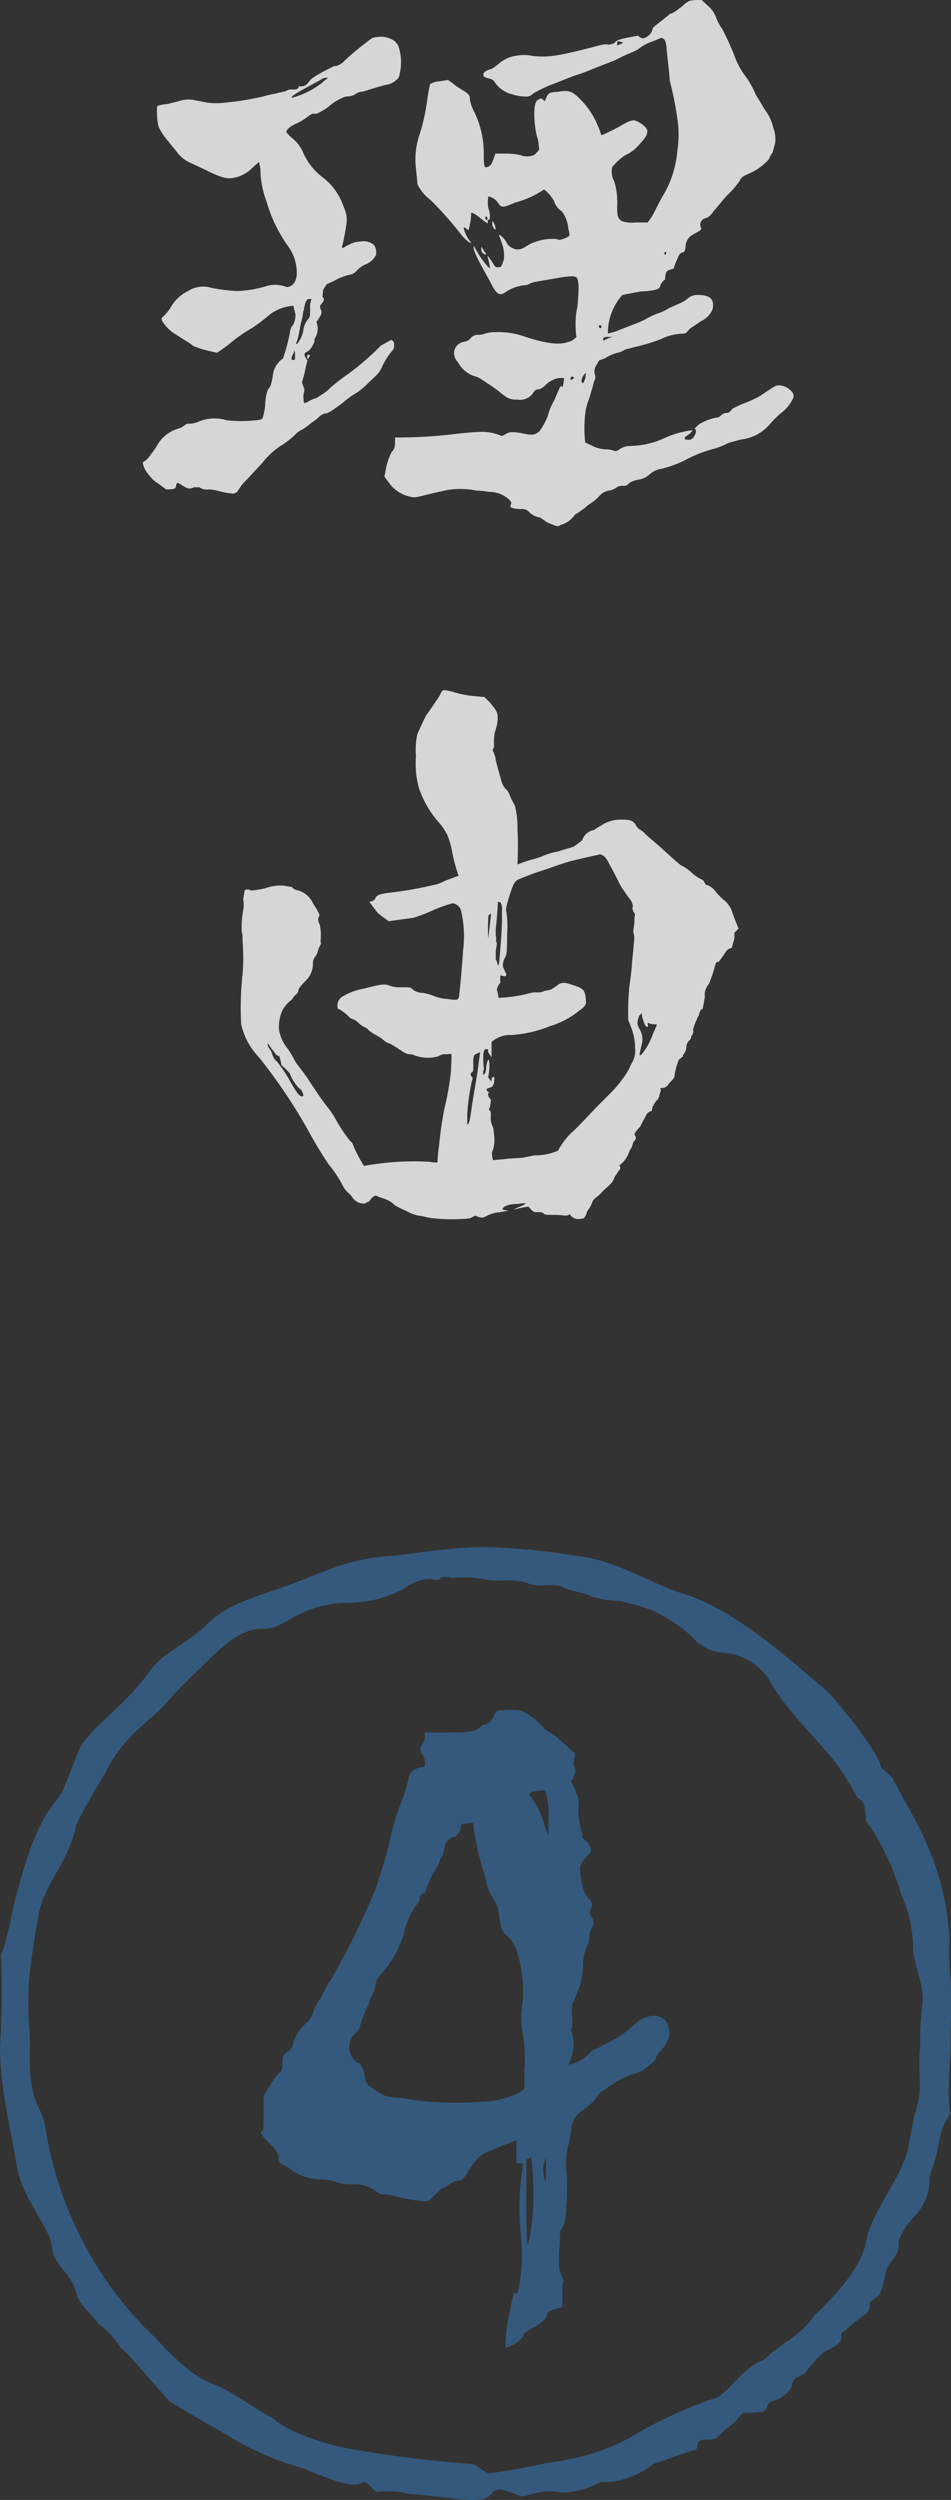
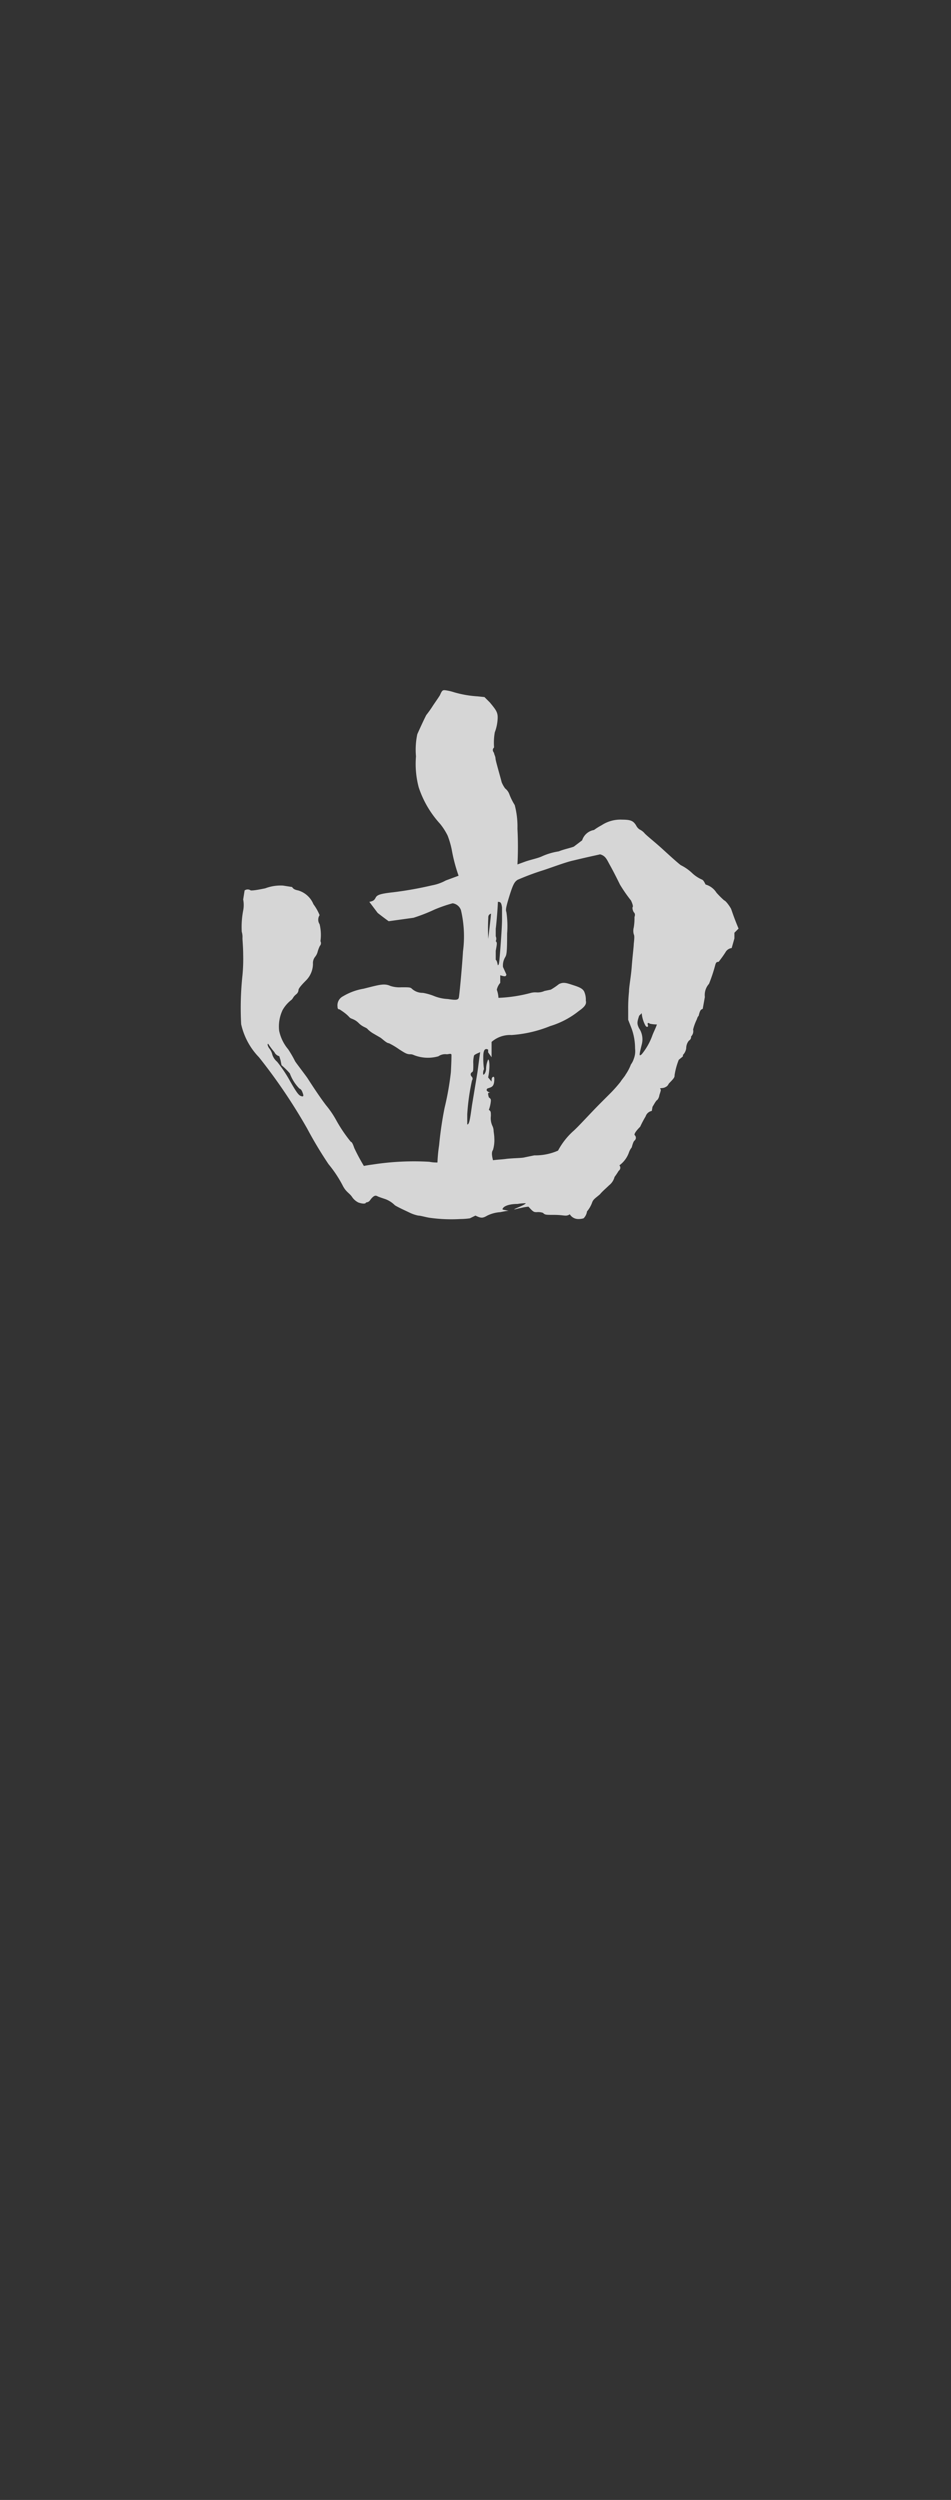
<svg xmlns="http://www.w3.org/2000/svg" viewBox="0 0 80.13 210.45">
  <rect x="0" y="0" width="80.13" height="210.45" fill="#333333" stroke="none" />
  <defs>
    <style>.cls-1{opacity:0.8;}.cls-2{fill:#fff;}.cls-3{fill:#35638e;}</style>
  </defs>
  <g id="レイヤー_2" data-name="レイヤー 2">
    <g id="レイヤー_2-2" data-name="レイヤー 2">
      <g class="cls-1">
-         <path class="cls-2" d="M21.82,13.63c-.05.06-.34.29-.58.52a2.86,2.86,0,0,1-1.5.81c-.53.12-.93.06-2.15-.52-.58-.29-1.22-.58-1.45-.69a2.87,2.87,0,0,1-1.22-.93c-.17-.23-.58-.7-.69-.87a5,5,0,0,1-.87-1.28,6,6,0,0,1-.12-1.74,3.06,3.06,0,0,1,.87-.17c.46-.12.93-.23,1.1-.29a2.54,2.54,0,0,1,1.34,0c.11,0,.58.11.92.17a6.23,6.23,0,0,0,1.51,0,23.79,23.79,0,0,0,3.19-.52,7.64,7.64,0,0,1,1-.23c.46-.12.81-.18.92-.23a.85.85,0,0,1,.58-.12c.35,0,.47-.06.53-.29a.72.72,0,0,0,.81-.35c.17-.23.29-.35,1.22-.87.58-.29,1.1-.58,1-.46.17,0,.58-.18.81-.47a24.51,24.51,0,0,1,2.26-1.85.83.83,0,0,1,.41-.12,2,2,0,0,1,1.57.35,2.35,2.35,0,0,1,.29.4,4.29,4.29,0,0,1,.11,2.33c-.06.29-.11.4-.29.52a1.48,1.48,0,0,1-.81.4c-.35.06-1.62.47-2,.58a1.07,1.07,0,0,0-.58.18,1.28,1.28,0,0,1-.7.23c-.23,0-.35.06-.81.29a5.11,5.11,0,0,0-.75.52,3.68,3.68,0,0,1-.82.52.6.6,0,0,1-.46.12c-.17,0-.29.06-.58.29a4.79,4.79,0,0,1-1,.58c-.58.29-.75.52-.75.69a4,4,0,0,0,.58.58,3,3,0,0,1,.87,1.22A5.3,5.3,0,0,0,27.28,15a5.11,5.11,0,0,1,1.62,2.26c.41,1,.41,1.16.06,2.9-.06.35-.18.64-.12.7s.23-.12.52-.23a1.9,1.9,0,0,1,1-.29,1.34,1.34,0,0,1,1.16.29,1.17,1.17,0,0,1,.17.81,1.64,1.64,0,0,1-.87.81,2.25,2.25,0,0,0-.75.52.88.88,0,0,1-.58.35,4.42,4.42,0,0,0-1.33.52l-.64.29-.29.47-.06.58c.17.17.17.29-.06.58A.37.37,0,0,0,27,26c.18.29.12.47-.34,1.1a1.55,1.55,0,0,1-.18,1.46c.06.17,0,.28-.17.58a1.19,1.19,0,0,1-.41.46c-.29.12-.35.23,0,.75l-.17.7a6.52,6.52,0,0,1-.23.93c-.06.23-.06.23.05.52s.12.35.06.52a2.12,2.12,0,0,0,0,.87c.06.06.12.06.41-.12a3.16,3.16,0,0,1,.52-.23c.12,0,.23-.11.7-.4a3.61,3.61,0,0,0,.63-.53,18.36,18.36,0,0,1,1.51-1.16,23.12,23.12,0,0,0,2.73-2.37l.87-.47c.23.18.23.18.23.47a.59.59,0,0,1-.17.46,5.49,5.49,0,0,0-.87,1.39c-.24.47-.29.52-1.05,1.22a7,7,0,0,1-1,.87,8.07,8.07,0,0,0-1.22.87c-.93.7-1.28.93-1.57.93a1.05,1.05,0,0,0-.46.29c-.17.17-.52.4-.75.58a4.22,4.22,0,0,1-.64.46,2.06,2.06,0,0,0-.64.47,7.1,7.1,0,0,1-.93.75,6.46,6.46,0,0,0-1.74,1.51c-.29.35-.93,1-1.33,1.45a4.22,4.22,0,0,0-.76.93.54.54,0,0,1-.52.29,6.79,6.79,0,0,1-1-.18,4.16,4.16,0,0,0-1-.17,1,1,0,0,1-.75-.18h-.47c-.34.18-.58.12-1-.17s-.47-.23-.52.12c-.06.17-.12.23-.82.23l-.63-.47a2.77,2.77,0,0,1-.87-.81,1.91,1.91,0,0,1-.47-1,1.84,1.84,0,0,0,.7-.7,4.66,4.66,0,0,0,.52-.75,3.08,3.08,0,0,1,1.8-1.4,1.41,1.41,0,0,0,.52-.28.48.48,0,0,1,.41-.12,1.94,1.94,0,0,0,.75-.18,3.56,3.56,0,0,1,2.38-.11,12.19,12.19,0,0,0,1.62.06c1.16-.06,1.34-.12,1.39-.23A4.67,4.67,0,0,0,22.35,34a3.92,3.92,0,0,1,.23-1.22c.23-.23.29-.47.4-1.1a2,2,0,0,1,.87-1.51A16.21,16.21,0,0,0,24.43,28a1.13,1.13,0,0,1,.29-.69,2,2,0,0,0,.18-.82l-.18-.75a3.71,3.71,0,0,0-2,.75,13.94,13.94,0,0,1-1.56,1.17A12.46,12.46,0,0,0,19.27,29c-.23.17-.52.4-1,.7l-1-.24a8.58,8.58,0,0,1-1-.34,3.65,3.65,0,0,0-.58-.41c-.29-.17-.64-.41-.82-.52A3.38,3.38,0,0,1,13.65,27c-.06-.18-.06-.23.17-.41a5.18,5.18,0,0,0,.52-.64,3.36,3.36,0,0,1,1.51-1.45,2.3,2.3,0,0,1,1.91-.28,13.68,13.68,0,0,0,2.27.28,9.76,9.76,0,0,0,2.37-.4,2.56,2.56,0,0,1,1.74.06c.53,0,.87-.47.87-1.22a3.85,3.85,0,0,0-.69-2.15,12.2,12.2,0,0,1-1.86-3.82,7.89,7.89,0,0,1-.52-2.79ZM27,6.73l-1.27.69c-.87.47-1.16.7-1.16.76s.06.06.58-.12a7.13,7.13,0,0,0,2-1.1c.23-.23.46-.35.46-.41A.79.79,0,0,0,27,6.73Zm-2.14,23-.06-.24-.06.24a1.08,1.08,0,0,0-.17.4c0,.12,0,.18.11.18a.16.16,0,0,0,.18-.18Zm.69-3.54a4.44,4.44,0,0,1-.17.92,5,5,0,0,0-.12.59s-.11.58-.17.81-.17.4-.12.46.47-.52.58-1.1a1.76,1.76,0,0,1,.41-1c.17-.23.17-.23.17-.81a1.83,1.83,0,0,1,.12-.87C25.83,25.05,25.71,25.4,25.59,26.16ZM26,29.87c.12,0,.17,0,.06.17s-.06.18-.12.18-.06-.06-.06-.18S25.88,29.87,26,29.87ZM53.78,3a.47.47,0,0,0,.7.11A1,1,0,0,0,55,2.38c0-.06.23-.23.46-.41s.52-.4,1-.81c.17,0,.52-.23,1.1-.7a1.66,1.66,0,0,1,.58-.4A4.38,4.38,0,0,1,58.71,0h.41l.69.64a2.41,2.41,0,0,1,.52.81,4,4,0,0,0,.53,1A23.09,23.09,0,0,1,62,5a6.41,6.41,0,0,0,.93,1.57A9,9,0,0,1,63.7,8c.29.47.64,1.05.69,1.16a4,4,0,0,1,.76,1.57A2.77,2.77,0,0,1,65.32,12l-.23.87a1.38,1.38,0,0,0-.29.52,4.81,4.81,0,0,1-1.68,1.22c-.52.23-.64.29-.81.63a7.41,7.41,0,0,1-1,1.16c-.35.35-.87,1.05-1.16,1.34-.29.46-.52.58-.7.63a.55.55,0,0,0-.4.76c.06.17.06.17-.18.35l-.52.29a1.13,1.13,0,0,0-.58,1c-.06.35-.06.41-.23.47s-.29.11-.4.4-.18.35-.35.87c.05.06.05.06-.29.18s-.41.11-.47.87c-.11,0-.35.29-.4.52s-.29.4-1.68.46l-1.51.29a4.82,4.82,0,0,0-1.22,3.25c.06,0,.4-.11.64-.17.81-.35,2.09-.76,2.66-1.11a6.05,6.05,0,0,1,.87-.4,4.6,4.6,0,0,0,1-.47l.76-.34a3,3,0,0,0,.81-.47,1.18,1.18,0,0,1,.87-.29c1,0,1.39.35,1.21,1.22a2,2,0,0,1-1,1c-.23.17-.76.52-.87.58-.41.46-.41.46-.76.46a4.41,4.41,0,0,0-1.62.41,13.92,13.92,0,0,1-2,.64l-1.1.28a2,2,0,0,1-.76.3,4.55,4.55,0,0,0-1,.46l-.46.17-.23.41a.88.88,0,0,0-.12.75.67.67,0,0,1-.06.58c-.06.18-.11.47-.17.64s-.18.64-.29.93a5.86,5.86,0,0,0-.24.81,10.7,10.7,0,0,0-.05,2.78l.52.24a2.85,2.85,0,0,0,1.16.34,1.9,1.9,0,0,1,.75.12c.18.06.29,0,.52-.17a1.59,1.59,0,0,1,.82-.24,7.06,7.06,0,0,0,2.84-.63,8.27,8.27,0,0,1,2.43-.7c-.11.23-.29.35-.63.58-.06.18,0,.23.29.23a.5.5,0,0,0,.4-.17c.18-.29.29-.46.18-.76-.12.12-.12,0,.17-.23a.8.8,0,0,1,.29-.23,4.59,4.59,0,0,1,1.22-.46.63.63,0,0,0,.46-.18.73.73,0,0,1,.52-.23c.12,0,.24-.06.47-.35.17-.11.46-.23.81-.4a10.41,10.41,0,0,0,1.45-.64c1.39-.93,1.39-.93,1.62-.93a1.44,1.44,0,0,1,.93.35c.29.23.41.46.29.75a3.23,3.23,0,0,1-1,1.22,9.2,9.2,0,0,0-1,1A3.71,3.71,0,0,1,62.42,37c-.35.11-.93.23-1.16.34a5.68,5.68,0,0,1-1,.41,10.89,10.89,0,0,0-2.56,1,9.51,9.51,0,0,1-1.91.7,2,2,0,0,0-1.1.52,1.67,1.67,0,0,1-.93.41,2.18,2.18,0,0,0-.75.29.54.54,0,0,1-.47.23A1,1,0,0,0,52,41a1.46,1.46,0,0,1-.64.29,1.38,1.38,0,0,0-.81.41,3.92,3.92,0,0,1-1,.81,6,6,0,0,1-1.1.81,2.13,2.13,0,0,1-1.21.87c-.18.12-.18.12-.47.06-.11-.06-.29-.11-.7-.29,0,0-.29-.23-.58-.4a1.56,1.56,0,0,1-.92-.47.8.8,0,0,0-.7-.23c-.4,0-.93-.12-.87-.23.12-.35.12-.35-.17-.64a2.49,2.49,0,0,0-1.63-.58,8.51,8.51,0,0,0-1.1-.12,6.74,6.74,0,0,0-2.61,0c-.23.06-1.1.24-1.27.29-1,.24-1.22.35-1.63.24a3,3,0,0,1-1.68-1l-.52-.69.11-.58A5.07,5.07,0,0,1,33,38.05c.29-.29.29-.47.29-1.22a41.46,41.46,0,0,0,5-.29c.46-.06,1.62-.17,2-.17a4,4,0,0,1,1.85.28c.18.06.18.06.47-.11s.52-.23,1.39-.06,1,.17,1.45-.17a5.66,5.66,0,0,0,.7-1.28,5.21,5.21,0,0,1,.52-1.28c.17-.34.35-.87.58-1.27.17.17.17.17.29-.64a1.53,1.53,0,0,0-1,.17,2,2,0,0,0-.58.41,1.58,1.58,0,0,1-.52.35c-.29,0-.41.11-.58.4a1.35,1.35,0,0,1-1.27.47,1.61,1.61,0,0,1-.87-.18,6,6,0,0,1-.76-.58c-.17-.11-.64-.46-.75-.52l-.7-.46a1.69,1.69,0,0,0-.52-.23,2.4,2.4,0,0,1-1.39-1.16,1.19,1.19,0,0,1-.35-.81,1,1,0,0,1,.87-.93.9.9,0,0,0,.58-.35.75.75,0,0,1,.64-.23,1.71,1.71,0,0,0,.58-.12,2.64,2.64,0,0,1,.92-.11,6.55,6.55,0,0,1,2.44.4c1.8.58,2.9.7,3.66.41a1.34,1.34,0,0,0,.63-.41,7.28,7.28,0,0,1,.06-2.44,12.72,12.72,0,0,0,.12-1.85c-.06-.64-.12-.7-.24-.76s-.4-.11-1.68.12l-1.68.29a1.83,1.83,0,0,0-.64.23c-.11.06-.46.06-.69.12a3.47,3.47,0,0,0-1.22.52c-.52.35-.76.23-1.33-.93C40,21.4,39.86,21,39.92,20.71c.06.05.29.52.52.87s.76,1,.81,1,0-.35-.17-1c0-.12.17.17.35.4.29.52.34.52.52.52s.29,0,.4-.35.12-.23.12-.69a2.93,2.93,0,0,0-.23-1.1c-.06-.29-.23-.53-.18-.58s.47.34.59.58a1.14,1.14,0,0,0,.92.64c.29,0,.47-.06,1-.41a4.42,4.42,0,0,1,2.32-.47c.23.12.41.06.81-.11s.29-.23.18-.81a2.79,2.79,0,0,0-.53-1.4,1.67,1.67,0,0,1-.69-.92,3.28,3.28,0,0,0-.82-.93,8,8,0,0,1-2.43,1.1c-1.1.47-1.16.47-1.51-.06a1.34,1.34,0,0,0-.75-.46,2.84,2.84,0,0,0,0,1,1.75,1.75,0,0,1,.11.93c-.17.06-.17.06-.17.35a4.93,4.93,0,0,1-.64-.47c-.58-.46-.75-.46-.75-.4a5.44,5.44,0,0,1-.23,1.45c-.24-.18-.35-.29-.41-.23a3,3,0,0,0,.64,1.27c0,.12-.41-.17-.81-.64a29.46,29.46,0,0,0-2.61-2.95,3.66,3.66,0,0,1-1.11-1.34c0-.23-.11-1.1-.17-1.85a6.87,6.87,0,0,1,.41-2.5A17.06,17.06,0,0,0,36,8.41a11.89,11.89,0,0,1,.24-1.33,1.82,1.82,0,0,1,.81-.24l.69-.11.41.29a4.91,4.91,0,0,0,.75.52c.58.35.7.46.7.87a3.13,3.13,0,0,0,.29.87,7.88,7.88,0,0,1,.87,3.6c0,1.27.06,1.27.35,1.16s.35-.29.63-1.11h.82a6.08,6.08,0,0,1,1.27.12A1.46,1.46,0,0,0,45.08,13l.35-.4a7.62,7.62,0,0,0-.12-.93c-.23-.47-.52-3,0-3.25.29-.17.29-.17.47,0s.11.06.29-.29.29-.35,1-.41c.93-.17,1.22,0,2,.82a6.76,6.76,0,0,1,1.34,2.14c.17.35.23.7.29.7a16.28,16.28,0,0,0,1.74-.87c.29-.18.87-.47,1.1-.35.47.17,1,.58,1,.87s-.05.46-.75,1.22a3.13,3.13,0,0,1-1.1.81,4.85,4.85,0,0,0-1.1,1,1.66,1.66,0,0,0,.17,1.22A6.11,6.11,0,0,1,52,17.4c0,.81.06,1,.41,1.22a2.92,2.92,0,0,0,1.16.11h1l.29-.4c.17-.23.52-1,.93-1.74a8.7,8.7,0,0,0,1.28-3.89,8.92,8.92,0,0,0,0-2.73,26.71,26.71,0,0,0-.64-3.18C56.39,6,56.27,5.22,56.16,4c-.06-.4-.06-.75-.47-.81-.11.06-.4.17-.69.29a4.13,4.13,0,0,0-1.28.7c-.11.05-.46.23-.75.34s-.87.41-1.22.58c-.93.35-2.61,1.05-3,1.16s-1.27.47-2,.76a10.31,10.31,0,0,0-1.85.87.75.75,0,0,1-.7.23,3.19,3.19,0,0,1-1-.17A2.5,2.5,0,0,1,41.6,6.79a.87.87,0,0,0-.4-.18c-.41-.11-.47-.17-.47-.35s.23-.34.7-.46a5,5,0,0,0,.63-.46,2.75,2.75,0,0,1,1.4-.64,3.6,3.6,0,0,1,1.39,0c1.39.17,2.26,0,5.63-.87.52-.12.58-.12.81-.06l.46-.12c.12-.17.23-.29,1-.46Zm-13,18.15c.23.23.23.35,0,.23s-.23-.34-.23-.52S40.67,20.94,40.79,21.11Zm.12-2.84c-.06.06,0,.11.05.17s.12.06.12-.06S41,18.15,40.91,18.27Zm.63.35a1.15,1.15,0,0,1,.23.63c0,.06-.05.06-.17-.11a.58.58,0,0,1-.11-.41C41.49,18.56,41.49,18.56,41.54,18.62ZM48.1,31.78c-.06.12-.06.12,0,.18s0,0,.17-.06.06-.12,0-.18S48.21,31.67,48.1,31.78Zm1.27-.4-.17.17A1.14,1.14,0,0,0,49,32c0,.29.12.35.24.06a1.54,1.54,0,0,0,.11-.52Zm1.11-3.95c-.06.06,0,.12.05.18s.24-.06.12-.18S50.59,27.32,50.48,27.43Zm1.15.93h-.4c-.35,0-.41.06-.41.23s.12,0,.58-.17ZM52,3.83l.29-.12.23-.11-.17-.06c-.29-.12-.35-.06-.35.11Zm4.06,17.4c-.06-.06-.12.11-.06.17s.12.06.12-.06S56.16,21.23,56.1,21.23Z" />
        <path class="cls-2" d="M38.64,73.72a13.73,13.73,0,0,1-.58-2.21,7.4,7.4,0,0,0-.34-1.16,5.21,5.21,0,0,0-.64-1,8.5,8.5,0,0,1-1.8-3.07,7.7,7.7,0,0,1-.23-2.61,6.31,6.31,0,0,1,.11-1.86c.18-.41.58-1.28.76-1.62a9.3,9.3,0,0,0,.58-.82c.23-.34.52-.75.58-.87.17-.4.23-.4.4-.4a4.2,4.2,0,0,1,.76.17,9,9,0,0,0,2,.35l.58.06.46.46c.58.7.7.87.64,1.51a3.68,3.68,0,0,1-.23,1,5.1,5.1,0,0,0-.06,1.27c-.11.12-.17.23,0,.47,0,.11.12.29.12.46s.4,1.51.52,2a2.55,2.55,0,0,0,.29.52,1.11,1.11,0,0,1,.35.47,5,5,0,0,0,.46.93,7.09,7.09,0,0,1,.23,2,28.8,28.8,0,0,1,0,3l.63-.23c.47-.17,1.1-.29,1.45-.46a5.4,5.4,0,0,1,1.4-.41c.4-.17,1-.29,1.27-.4l.7-.53a1.27,1.27,0,0,1,1-.87,5.12,5.12,0,0,1,.64-.4,2.88,2.88,0,0,1,1.74-.47c.75,0,.93.12,1.16.47a.9.9,0,0,0,.29.35,1.31,1.31,0,0,1,.4.29c.12.17.87.75,1.57,1.39s1.28,1.16,1.51,1.33a3.91,3.91,0,0,1,.93.64,2.9,2.9,0,0,0,.87.58c.11.06.17.17.29.41a1.6,1.6,0,0,1,.92.69,7.72,7.72,0,0,0,.64.64c.18.06.52.58.58.7s.18.58.64,1.68l-.35.35V79l-.23.81a.68.68,0,0,0-.52.35,9.57,9.57,0,0,1-.58.81c-.18,0-.23.06-.29.29a13.43,13.43,0,0,1-.52,1.56,1.41,1.41,0,0,0-.35,1.11l-.18,1c-.17.06-.23.12-.34.58-.12.12-.12.23-.18.35a4.23,4.23,0,0,0-.29.81.62.62,0,0,1-.17.58.35.35,0,0,1-.18.35,1,1,0,0,0-.23.64,1,1,0,0,1-.29.58c.06.11,0,.11-.34.4a6,6,0,0,0-.35,1.28c0,.17,0,.23-.47.7-.11.17-.11.23-.35.34s-.52,0-.34.18c0,.06,0,.11-.12.46a.83.83,0,0,1-.17.41c-.12.05-.29.4-.41.58l-.06.35a.68.68,0,0,0-.52.46,9,9,0,0,0-.46.87c-.29.29-.52.58-.47.7a.3.3,0,0,1,0,.46c-.06.06-.12.12-.24.58A1.39,1.39,0,0,0,53,97a2.29,2.29,0,0,1-.81,1.1.31.31,0,0,1-.06.46,6,6,0,0,1-.35.52,1.29,1.29,0,0,1-.46.7c-.23.23-.58.52-.76.75-.4.35-.58.41-.69.76a2.47,2.47,0,0,1-.41.69,1,1,0,0,1-.29.58,1.51,1.51,0,0,1-.46.06.84.84,0,0,1-.7-.4.58.58,0,0,1-.4.11c-.12,0-.41-.06-.93-.06-.7,0-.76,0-.93-.17a1.25,1.25,0,0,0-.52-.06c-.24,0-.29,0-.7-.46a3.73,3.73,0,0,0-.64.11c-.34.06-.46.12-.58.12.18-.12.87-.35,1-.52a4.24,4.24,0,0,0-.7.06c-.69,0-1.1.17-1.22.34s-.05.12.47.24c-.06,0-.17,0-.7.11a2.91,2.91,0,0,0-1.1.29c-.4.23-.52.23-1,0l-.47.23a6.23,6.23,0,0,1-.81.06,13.23,13.23,0,0,1-2.61-.11c-.35-.06-.75-.18-.93-.18a3.11,3.11,0,0,1-.69-.23c-.35-.17-1-.46-1.28-.64a2.2,2.2,0,0,0-.81-.52c-.18-.06-.52-.17-.64-.23s-.23-.12-.46.11-.18.35-.53.41c0,.12-.29.12-.63,0a1.36,1.36,0,0,1-.53-.46c-.23-.35-.52-.41-.81-1A10.21,10.21,0,0,0,27.68,98a34.14,34.14,0,0,1-1.8-3A46.59,46.59,0,0,0,21.82,89a5.81,5.81,0,0,1-1.5-2.78,25.87,25.87,0,0,1,.11-4.12,14.32,14.32,0,0,0,.06-1.74c0-.58-.06-1.22-.06-1.39a1.43,1.43,0,0,0-.06-.53,7.32,7.32,0,0,1,.12-1.79,2.42,2.42,0,0,0,0-.93l.12-.76a.44.44,0,0,1,.52,0c.17,0,.35,0,1.22-.18a3.67,3.67,0,0,1,1.5-.23l.76.12c.11.17.23.23.52.29a2,2,0,0,1,1.28,1.16,4.13,4.13,0,0,1,.52.92.68.68,0,0,0,0,.76A3.86,3.86,0,0,1,27,79.23a.34.34,0,0,1-.05.4,2.83,2.83,0,0,0-.18.47,1.12,1.12,0,0,1-.23.46.85.85,0,0,0-.17.58,2,2,0,0,1-.58,1.39c-.47.47-.64.7-.64.82a.48.48,0,0,1-.18.34c-.29.24-.23.29-.4.47a2.87,2.87,0,0,0-.76.87,3.24,3.24,0,0,0-.29,1.74,3.55,3.55,0,0,0,.76,1.56,9.31,9.31,0,0,1,.58,1c.06.12,1,1.33,1.1,1.51.75,1.16,1.16,1.74,1.51,2.2a7.87,7.87,0,0,1,.87,1.28,12.27,12.27,0,0,0,1.22,1.8c.11,0,.23.34.29.52a16.08,16.08,0,0,0,.81,1.51s.29-.06.75-.12a22.74,22.74,0,0,1,4.76-.23,3.19,3.19,0,0,0,.69.06A12.68,12.68,0,0,1,37,96.4a30.86,30.86,0,0,1,.46-3.14,24.19,24.19,0,0,0,.53-3c.05-.93.05-1.28.05-1.45s-.23-.06-.4-.06a1,1,0,0,0-.7.17,3.22,3.22,0,0,1-2.09-.11.6.6,0,0,0-.29-.06c-.29,0-.46-.12-.92-.41a6.2,6.2,0,0,0-.87-.52c-.18,0-.47-.29-.7-.46L31.45,87a2.34,2.34,0,0,1-.46-.35c-.12-.17-.41-.17-.76-.52s-.63-.35-.75-.46-.23-.29-.87-.7c-.12,0-.17-.06-.17-.23a.85.85,0,0,1,.46-.87,5,5,0,0,1,1.74-.64c1.39-.35,1.74-.46,2.26-.23a2.5,2.5,0,0,0,.93.11c.64,0,.75,0,.87.12a1.33,1.33,0,0,0,.93.35,4.68,4.68,0,0,1,1,.29,3.59,3.59,0,0,0,1.11.23c.75.12.87.06.92-.12s.29-2.78.35-3.88a9.68,9.68,0,0,0-.17-3.48.87.87,0,0,0-.7-.58,12.1,12.1,0,0,0-1.51.52,14.47,14.47,0,0,1-1.79.7l-2.09.29s-.41-.29-.93-.7l-.7-.93c.29-.06.41-.11.53-.35s.4-.34,1.5-.46a30.7,30.7,0,0,0,3.25-.58,3.81,3.81,0,0,0,1.16-.41Zm-15,15.54-.11-.35a.61.61,0,0,1-.41-.34,6,6,0,0,1-.52-.7c-.12,0,0,.29.11.41a1.32,1.32,0,0,1,.24.52,1.32,1.32,0,0,0,.4.58,11.27,11.27,0,0,1,1.05,1.56c.69,1.22.81,1.28,1,1.34s.18-.06.12-.23-.12-.35-.29-.41a3.58,3.58,0,0,1-.81-1.28,6.21,6.21,0,0,0-.7-.69Zm16.59,1c.06-.41.17-1.34.23-1.69-.11.06-.46.18-.52.29a2.36,2.36,0,0,0-.06.7c0,.52,0,.64-.11.7s-.18.23,0,.4a.24.24,0,0,1,0,.29,18.47,18.47,0,0,0-.4,2.84v.87c.17,0,.23-.4.4-1.62Zm12.7-4.41v-.81A13.86,13.86,0,0,1,53,83.46c0-.4.17-1.27.23-2.09s.17-1.68.17-1.91c.06-.52.06-.7,0-.81a1.13,1.13,0,0,1,0-.58,4.6,4.6,0,0,0,.06-.87c.06-.18.06-.29-.06-.41a.74.74,0,0,1-.11-.4c.06-.06.06-.18-.12-.58a12.58,12.58,0,0,1-.93-1.34c-.4-.81-.64-1.27-.87-1.68s-.34-.75-.81-.87c-.23.06-.81.17-2.26.52-.58.12-1.8.58-2.5.81a21.29,21.29,0,0,0-2.2.82c-.23.17-.35.29-.69,1.39s-.29,1.16-.24,1.33a8.09,8.09,0,0,1,.06,1.8c0,1.74-.06,1.8-.17,2a1.36,1.36,0,0,0-.18.81l.29.64c-.05.18-.11.18-.52.06v.64a1.27,1.27,0,0,0-.29.58A2.31,2.31,0,0,1,42,84a12.26,12.26,0,0,0,2.67-.4,1.51,1.51,0,0,1,.52-.06,1.4,1.4,0,0,0,.69-.12l.53-.11a5.62,5.62,0,0,0,.69-.47c.35-.17.58-.11,1.1.06s.93.29,1.05.64a1.63,1.63,0,0,1,.11.69c.06.24,0,.47-.58.87a7.2,7.2,0,0,1-2.43,1.28,10.52,10.52,0,0,1-3.25.75,2.37,2.37,0,0,0-1.68.58V89l-.29-.41v-.23c-.41-.23-.41.41-.41.64a6.72,6.72,0,0,0,.06,1,.75.75,0,0,0-.06.47c.12,0,.24-.29.24-.52a2.09,2.09,0,0,1,.17-.76c.12,0,.17.7,0,1.51l.29.35c0-.12,0-.29.06-.35s.17-.12.17.12c0,.69-.23.69-.58.81-.11.11-.11.23.23.35-.17,0-.23,0-.11.4.17.12.17.17.17.29a2.83,2.83,0,0,1-.17.76c.17.11.17.17.17.52a1.55,1.55,0,0,0,.12.81,1,1,0,0,1,.11.41c0,.11.06.4.06.63a2.91,2.91,0,0,1-.11,1c-.12.17-.12.4,0,.87.41-.06.76-.06,1.16-.12.58-.06,1.22-.06,1.45-.11s.58-.12.87-.18a4.71,4.71,0,0,0,2-.4,6,6,0,0,1,1.27-1.63c.41-.35,1.45-1.51,2.32-2.38l.87-.87a11.62,11.62,0,0,0,.81-.92c.06-.12.41-.53.41-.58a4,4,0,0,0,.46-.87,1.67,1.67,0,0,0,.24-.47,1.8,1.8,0,0,0,.11-.87,4.93,4.93,0,0,0-.29-1.68ZM41.14,77.31a16.31,16.31,0,0,0,0,1.74c0-.11.23-1.91.23-2.14C41.14,77,41.14,77.14,41.14,77.31Zm1.16-.92c-.06-.41-.12-.47-.35-.47,0,.35-.12,1.86-.18,2.26v.64a.48.48,0,0,1,0,.41c.12.11.12.17,0,.81v.75c.12.12.12.24.18.47.11-.06.11-.12.23-1.68.06-.82.12-1.74.12-2.15Zm11.54,9.16c-.17.52-.17.64,0,1a1.67,1.67,0,0,1,.23,1.39c-.23.93-.23,1,0,.81a5.38,5.38,0,0,0,.87-1.51c.12-.35.29-.64.41-1a2.87,2.87,0,0,1-.58-.06c-.18-.12-.24-.06-.18.11s-.11.24-.23,0a2.66,2.66,0,0,1-.29-1C54,85.38,53.84,85.49,53.84,85.55Z" />
-         <path class="cls-3" d="M39.82,210.45c-1.26,0-3.53-.42-5.38-.5a6.08,6.08,0,0,0-2.6-.17c-.34,0-.93-1-1.26-.84-.76.84-4.29-.92-5.38-1.26a24.46,24.46,0,0,1-5.38-2.27c-1.76-1.09-2.68-1.51-5.54-3.27-1.6-1.77-3.11-3.61-3.95-4.37-.25-.08-.75-1.26-2-2.1-.68-1-1.68-1.6-1.94-2.77-.42-1.6-1.93-2.27-2-3.7-.09-1.59-2.61-4.2-3-7C.92,179.29,0,175.76,0,172.32a75.28,75.28,0,0,0,.08-7.73c.59-1.34,1-4.2,1.52-5.88.75-2.6,1.51-5.21,3.27-7.31.76-.92,1.51-3.94,2.19-4.79,1.76-2.18,3.44-3,5.71-6.13.92-1.26,3.27-2.35,4.62-3.69,1.93-1.94,4.37-2.36,7.64-3.62,2.61-1,4.45-1.93,7.73-2.18,2.27-.17,4.28-.67,7.9-.76a54.65,54.65,0,0,1,8,.76c3.27.34,6.46,2.44,8.73,3.11,4.54,1.34,9.24,5.71,12,8,.93.75,4.46,5.21,4.79,6.47a.66.66,0,0,0,.17.33c.42.34.92.76,1,1.09,1,1.85,2,3.53,2.77,5.3A22.7,22.7,0,0,1,80,163.33a20,20,0,0,0,.08,3.19c.17,1.77,0,3.78,0,5.63s-.33,4.12,0,5.8c-1.17,1.59-.75,2.68-1.68,5a1.71,1.71,0,0,0-.08.67,4.38,4.38,0,0,1-1.18,2.86,6.3,6.3,0,0,0-1.43,2.18c.17,1.18-.67,1.52-1,2.36-.09.16-.34,2.1-.84,2.35-.26.17-.59.42-.59.5.08.84-.51,1-1,1.43-.42.25-1.09,1-1.43,1.09.34.84-.75,1.26-1.43,1.6a12,12,0,0,0-1.51,1.68c-.42.5-1.17.33-1.17,1.17a2.42,2.42,0,0,1-1.6,1.26c-.67.17-.34.76-.92.93a6.77,6.77,0,0,1-1.43.08c-.51,0-.51.67-1.6,1.35-.59.5-.75.92-1.43.92a1.23,1.23,0,0,0-.92.17c-.08.17-.08.42-.17.67-.42.08-1.09.34-1.59.5s-1.43.51-2,.68a6.16,6.16,0,0,1-2.18,1.17,4.43,4.43,0,0,1-2.27.34,6.92,6.92,0,0,1-3.28.92c-1.43-.33-2.18.09-3.36.34a13.78,13.78,0,0,0-1.76-.59C41,209.53,41.92,210.45,39.82,210.45ZM36.62,133c-.58-.34-2.18.33-2.6.75a10.19,10.19,0,0,1-5,1.18c-4,.17-5.12,2.35-6.89,2.18-1.59,0-3,1-5.21,3.28a37.53,37.53,0,0,0-3.1,3.19c-1.26,1.34-3.28,2.52-4.71,5.21-.5,1-2.77,4.53-2.77,5.21-.67,2.85-2.6,4.62-3.11,7.22,0,.25-.42,2.35-.42,2.69a26.71,26.71,0,0,0-.33,7c.16,2.18-.26,4.12.67,6.3a6.37,6.37,0,0,1,.75,2.35A31.16,31.16,0,0,0,12.26,196c1.68,1.59,3.45,3.86,5.72,4.7,1.26.42,3.27,1.93,5.12,2.94,1.18,1.18,4.87,2.27,6.47,2.52a101.09,101.09,0,0,0,10.16,1.26c.42,0,1.26.92,1.6.76,1.85-.17,4.53-.84,5.37-.93a19.09,19.09,0,0,0,6.3-2,36.54,36.54,0,0,1,7.48-3.45c1.18-.75,2.35-2.69,3.86-3.11,1.52-1.51,3-1.93,4.29-3.78,1.34-1.26,4-3.94,4.37-6.3s3.1-5.46,3.52-7.81l.51-2.69c.84-2.35.25-3.19.5-5.79a24.77,24.77,0,0,1,.17-3.44c.25-1.43-.5-3-.76-4.54a11.58,11.58,0,0,0-1-4.87,21.85,21.85,0,0,0-2.52-5.55c-.26-.33-.59-.75-.42-1-.26-.67.08-1.09-.76-1.59a23.93,23.93,0,0,0-1.76-2.86c-1.43-1.85-4.37-4.62-5.63-7A5,5,0,0,0,61,139.14a3.78,3.78,0,0,1-2.68-1.35,12.77,12.77,0,0,0-3.45-2.26,20.14,20.14,0,0,0-2.69-.76,8.36,8.36,0,0,1-2.43-.42c-.17-.17-1.93-.5-2.19-.67-.84-.51-2,0-2.94-.34-1.17-.5-2.35-.17-3.44-.33a9.32,9.32,0,0,0-3.11-.17s0-.09-.92-.09C37.13,133,36.79,133,36.62,133Zm-.84,12.85h1.85c2,0,2.35-.09,2.77-.42a.73.73,0,0,1,.51-.25c.33-.09.5-.34.75-.84.09-.17.26-.34.34-.34a7.79,7.79,0,0,1,1.93,0,5.49,5.49,0,0,1,1.77,1.34,3.26,3.26,0,0,0,.75.59,3.4,3.4,0,0,1,.67.51,5.73,5.73,0,0,1,.84.75l.51.42-.17.93a1,1,0,0,1,.17.67,3.49,3.49,0,0,1-.25.59c-.17.16-.09.25,0,.33a6.78,6.78,0,0,1,.33.84,1.59,1.59,0,0,1,.17,1.18,6.29,6.29,0,0,0,.08,1.09c.17.76.09.84.34,1.26-.17,0-.17.08.17.42a1.66,1.66,0,0,1,.5.76c0,.16,0,.25-.33.58-.51.51-.68.84-.59,1.35.17,1.34.33,1.85.84,2.35a.62.62,0,0,1,.08.67c-.17.42-.17.42,0,.67a.89.89,0,0,1,0,1.1,2,2,0,0,0-.17.75,1,1,0,0,1-.16.67,3.32,3.32,0,0,0-.34,1.6,8.94,8.94,0,0,1-.25,1.68c-.09.25-.25.59-.34.84a7.16,7.16,0,0,1-.33.76,5.51,5.51,0,0,0,0,1.26c0,.58,0,.84-.09.84s0,.16.09.42a3.42,3.42,0,0,1-.09,2c-.08.34-.25.51-.17.59a3.66,3.66,0,0,0,1.85-1.09.77.77,0,0,1,.42-.25,4,4,0,0,0,.67-.34,9.44,9.44,0,0,0,2.44-1.6,2.76,2.76,0,0,1,1.6-.84,1.66,1.66,0,0,1,.84.17,1,1,0,0,1,.5.67,1.43,1.43,0,0,1,0,1.18,4,4,0,0,1-.59.92,1.62,1.62,0,0,0-.42.59c0,.17-.17.34-.92.93a2.15,2.15,0,0,1-.93.42,7,7,0,0,0-2.1,1.09c-.33.25-.67.42-.75.5s-.34.42-.59.76a8.06,8.06,0,0,1-.92.75,2,2,0,0,0-.93,1.6,9.67,9.67,0,0,1-.25,1.34,5.74,5.74,0,0,0-.17,1.94,18.87,18.87,0,0,1,0,3.19,5.33,5.33,0,0,1-.25,1.68l-.25.33-.09,1.68c-.08,1.6,0,1.6.17,2.1.17.34.25.42.17.51s-.08.59-.08,1.17v1l-.59.17c-.51.17-.67.25-.67.42-.09.34-.42.76-1.26,1.18-.59.33-.76.5-.76.58,0,.26-.5.68-1.09.93l-.42.17v-.42a14.46,14.46,0,0,1,.42-2.94c.25-1.26.33-1.43.42-1.26s.25.08.42-1.35a15.36,15.36,0,0,0,0-3.95,21.66,21.66,0,0,1,.17-5.12v-.5h-.51v-1.94l-.92.34c-.51.17-1.09.5-1.43.59-.67.25-1.09.67-1.76,1.76-.34.59-.51.67-.68.67a2.11,2.11,0,0,0-1.17.59,1,1,0,0,0-.51.25c-.67.68-.92.93-1.09.93a12.72,12.72,0,0,1-2.6-.42,4.72,4.72,0,0,0-1-.17.81.81,0,0,1-.67-.25,3,3,0,0,0-2-.59,3.88,3.88,0,0,1-1.26-.17,4.42,4.42,0,0,0-1.43-.25,4.31,4.31,0,0,1-2.52-.84,2.24,2.24,0,0,0-.67-.42c-.17,0-.33-.25-.33-.5,0-.42-.17-.68-.84-1.35s-.76-.84-.51-1c.09-.08.09-.33.09-1.51v-1.43l.58-.92a5.25,5.25,0,0,1,.84-1.09c.09-.09.17-.17.17-.67s0-.76.42-1a1.14,1.14,0,0,0,.51-.84,3.47,3.47,0,0,1,1-1.51,2,2,0,0,0,.68-1.1,5.82,5.82,0,0,1,.5-.92c.25-.42.5-.92.59-1.09a6.11,6.11,0,0,1,.42-.67,69.61,69.61,0,0,0,3.69-7.48c.42-1.26,1-3.11,1.26-4.28a20.5,20.5,0,0,1,1-3.28,12.73,12.73,0,0,0,.59-2c.08-.42.5-.75,1.34-.84v-.42a1.22,1.22,0,0,0-.25-.67.62.62,0,0,1,0-.75,1,1,0,0,0,.25-.59Zm8.4,30v-1.52a11.36,11.36,0,0,0-.08-2.77,8.45,8.45,0,0,1-.08-2.94,10.76,10.76,0,0,0-.42-4.2,2.85,2.85,0,0,0-.84-1.43,1.64,1.64,0,0,1-.59-.92A9.71,9.71,0,0,0,42,161a1.91,1.91,0,0,0-.34-1,4.54,4.54,0,0,1-.67-1.43,2.89,2.89,0,0,0-.17-.75,29.65,29.65,0,0,1-.92-3.95c0-.42,0-.42-.25-.42l-.59.08c-.17,0-.25.09-.25.34s-.34.75-.51.75a1,1,0,0,0-.84.93,3.91,3.91,0,0,1-.16.59c-.09.25-.26.42-.26.5a1.53,1.53,0,0,1-.16.42,9.43,9.43,0,0,0-.93,1.85c-.08.17-.08.42-.17.42a.55.55,0,0,0-.42.5.91.91,0,0,1-.25.51,6,6,0,0,0-1,2.1A8.42,8.42,0,0,1,32.26,166c-.42.5-.59.75-.59.92a4.05,4.05,0,0,1-.51,1.43,1.89,1.89,0,0,1-.16.51,9.14,9.14,0,0,0-.68,1.76.77.77,0,0,1-.25.42c-.17.17-.5.5-.5.59a1.61,1.61,0,0,0,.08,1.51,1.94,1.94,0,0,0,.42.5c.17,0,.25.09.42.34a2.36,2.36,0,0,1,.25.84c.09.59.17.67.93,1.17a2.73,2.73,0,0,0,1.68.59,9.43,9.43,0,0,1,1.26.17,28.88,28.88,0,0,0,6.13.17,7.08,7.08,0,0,0,3-.76Zm.59,5.71-.25.17-.17.08v3.7c0,3.36.09,3.69.17,3.36a18.32,18.32,0,0,0,.42-3.87,22.38,22.38,0,0,0-.08-2.52Zm1.43-27v-1.34a6.17,6.17,0,0,0-.25-2.44c-.09-.08-.25-.08-.76,0-.67.09-.67.26-.42.51a7.51,7.51,0,0,1,1.18,2.6ZM46,181.73c-.09,0-.09.16-.17.33a2.77,2.77,0,0,0,.08,1.43c.09.25.09.17.09-.76C46,182.15,46,181.73,46,181.73Z" />
      </g>
    </g>
  </g>
</svg>